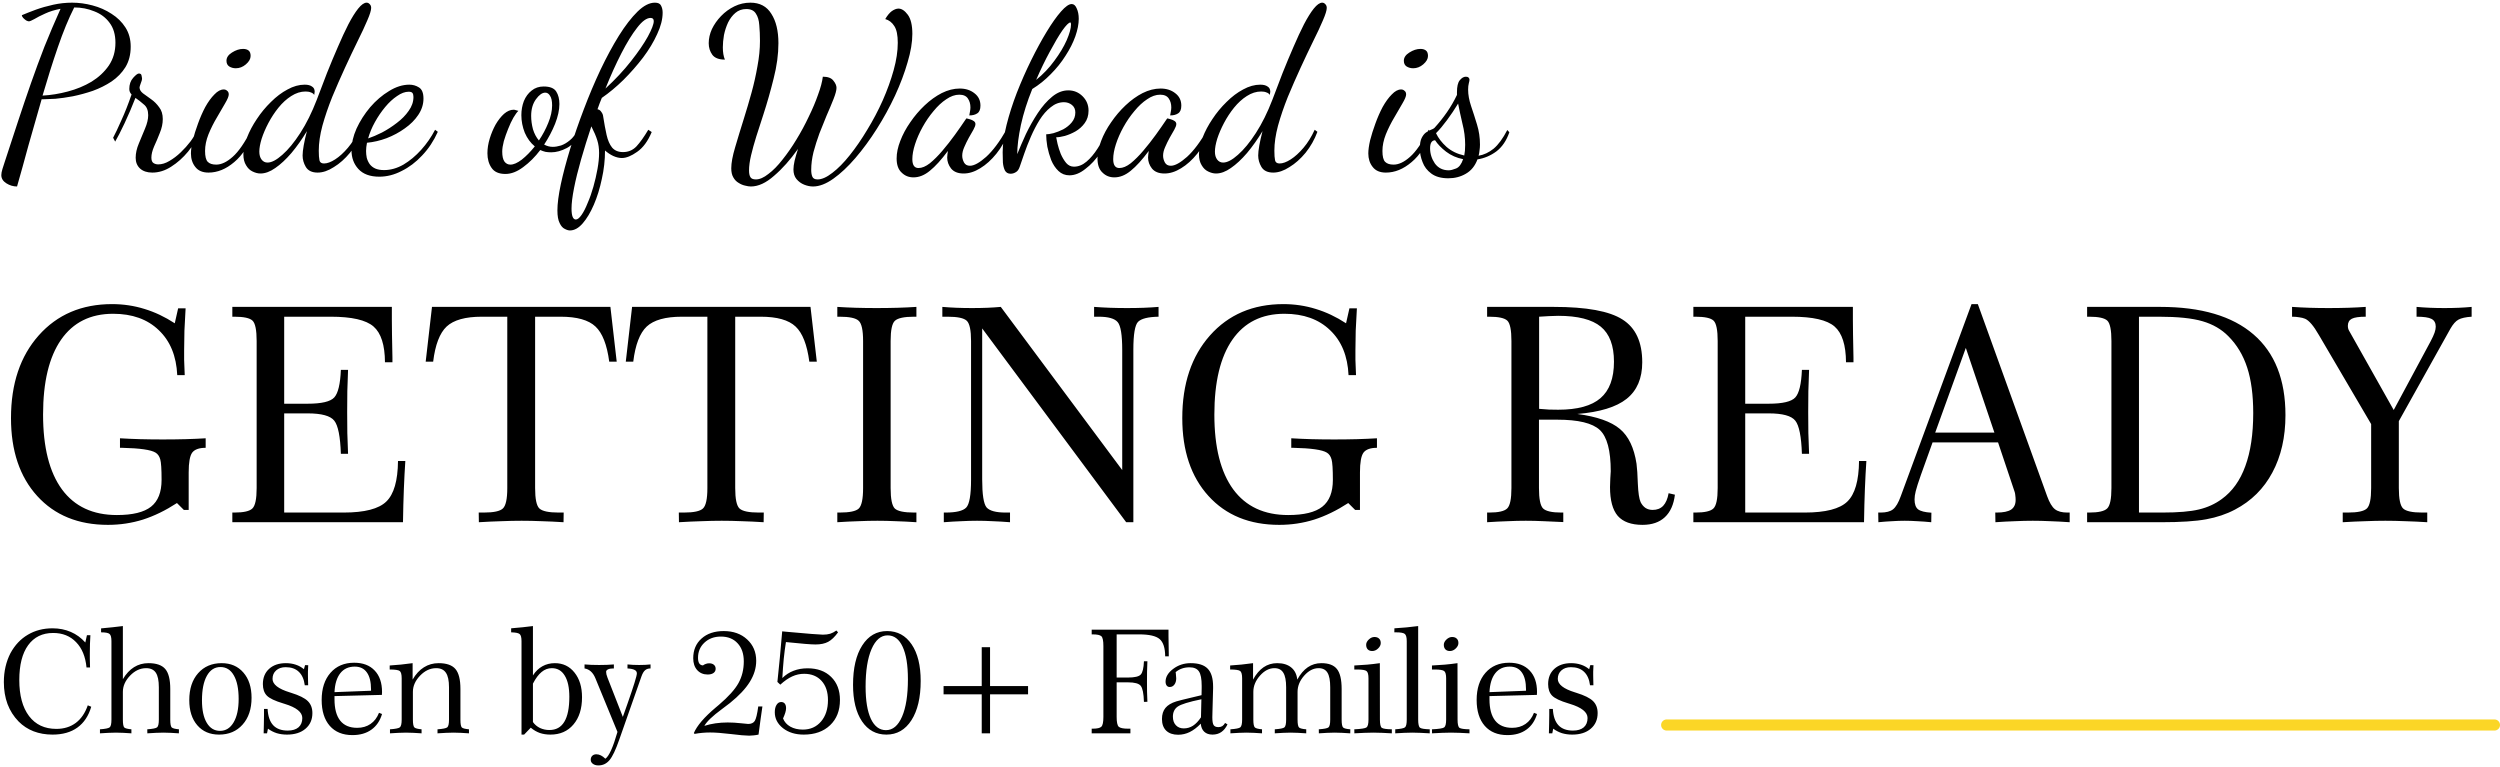
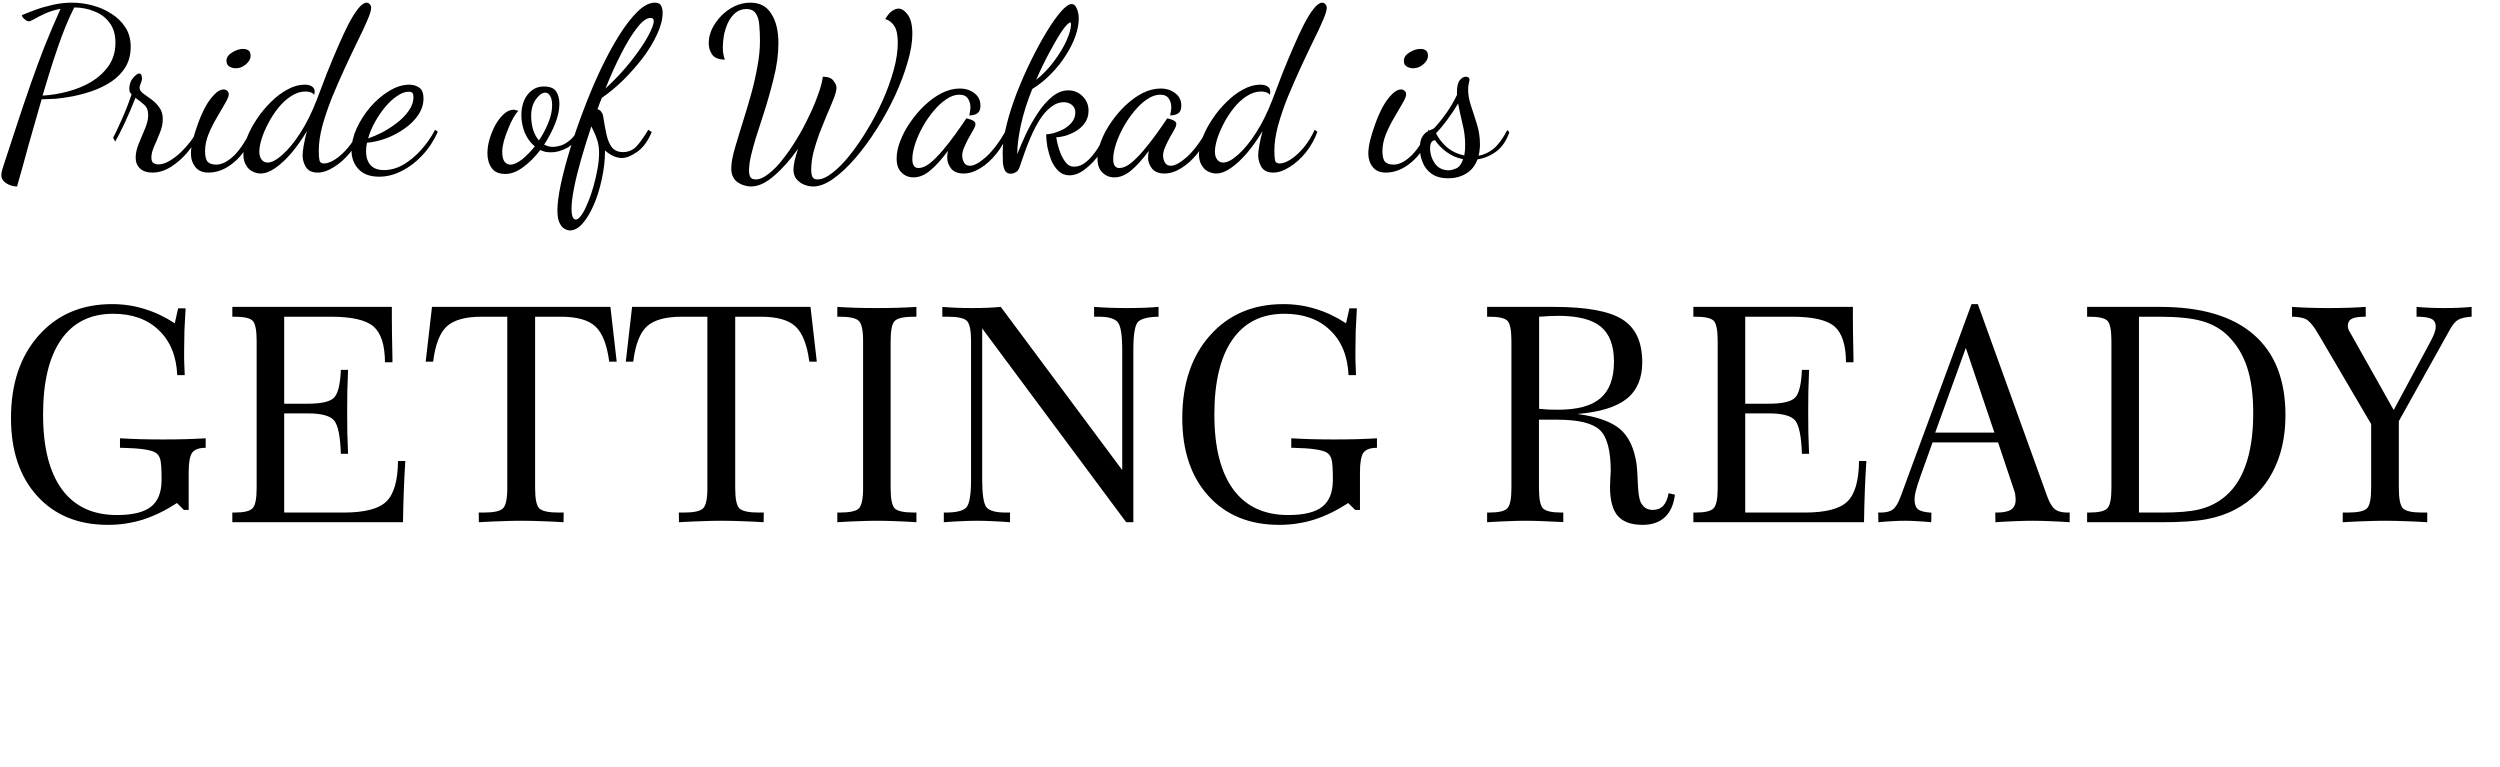
<svg xmlns="http://www.w3.org/2000/svg" width="900" height="276" viewBox="0 0 900 276" fill="none">
  <path d="M6.134 67.134C4.767 67.134 3.483 66.751 2.28 65.986C1.077 65.221 0.476 64.237 0.476 63.034C0.476 62.433 0.613 61.695 0.886 60.82C1.159 60 1.405 59.235 1.624 58.524C3.373 53.167 5.013 48.165 6.544 43.518C8.075 38.871 9.605 34.361 11.136 29.988C12.667 25.615 14.279 21.241 15.974 16.868C17.723 12.495 19.664 7.93 21.796 3.174C19.719 3.557 17.86 4.131 16.22 4.896C14.635 5.607 13.35 6.263 12.366 6.864C11.382 7.411 10.726 7.684 10.398 7.684C10.179 7.684 9.851 7.575 9.414 7.356C9.031 7.083 8.676 6.782 8.348 6.454C8.02 6.071 7.856 5.743 7.856 5.47C9.277 4.869 10.945 4.213 12.858 3.502C14.826 2.791 16.931 2.19 19.172 1.698C21.413 1.206 23.682 0.96 25.978 0.96C28.383 0.96 30.816 1.288 33.276 1.944C35.791 2.6 38.087 3.611 40.164 4.978C42.241 6.29 43.909 7.93 45.166 9.898C46.423 11.866 47.052 14.162 47.052 16.786C47.052 19.629 46.423 22.089 45.166 24.166C43.909 26.189 42.241 27.911 40.164 29.332C38.087 30.699 35.845 31.819 33.44 32.694C31.035 33.514 28.629 34.17 26.224 34.662C23.873 35.099 21.769 35.4 19.91 35.564C18.051 35.673 16.685 35.728 15.81 35.728H14.99C13.35 41.359 11.765 46.907 10.234 52.374C8.758 57.841 7.391 62.761 6.134 67.134ZM15.318 34.416C18.325 34.252 21.359 33.76 24.42 32.94C27.536 32.12 30.379 30.945 32.948 29.414C35.517 27.829 37.595 25.888 39.18 23.592C40.765 21.241 41.558 18.508 41.558 15.392C41.558 12.44 40.847 10.035 39.426 8.176C38.059 6.317 36.228 4.951 33.932 4.076C31.691 3.147 29.285 2.682 26.716 2.682C24.693 6.673 22.725 11.456 20.812 17.032C18.899 22.608 17.067 28.403 15.318 34.416ZM54.827 62.132C52.968 62.132 51.492 61.64 50.399 60.656C49.36 59.672 48.841 58.387 48.841 56.802C48.841 55.162 49.223 53.44 49.989 51.636C50.754 49.832 51.492 48.055 52.203 46.306C52.968 44.502 53.351 42.889 53.351 41.468C53.351 39.719 52.831 38.434 51.793 37.614C50.809 36.739 49.797 35.947 48.759 35.236C47.501 38.461 46.189 41.523 44.823 44.42C43.456 47.317 42.335 49.504 41.461 50.98L40.723 49.586C41.488 48.165 42.472 46.087 43.675 43.354C44.932 40.621 46.162 37.505 47.365 34.006C46.818 33.459 46.545 32.803 46.545 32.038C46.545 30.398 47.009 29.059 47.939 28.02C48.868 26.981 49.551 26.462 49.989 26.462C50.59 26.462 50.918 26.735 50.973 27.282C51.082 27.774 51.137 28.157 51.137 28.43C51.137 28.703 50.973 29.25 50.645 30.07C50.371 30.835 50.235 31.3 50.235 31.464C50.235 32.229 50.645 32.94 51.465 33.596C52.339 34.197 53.323 34.908 54.417 35.728C55.51 36.493 56.467 37.45 57.287 38.598C58.161 39.691 58.599 41.113 58.599 42.862C58.599 44.502 58.243 46.169 57.533 47.864C56.877 49.559 56.193 51.171 55.483 52.702C54.827 54.233 54.499 55.572 54.499 56.72C54.499 57.704 54.745 58.36 55.237 58.688C55.729 59.016 56.303 59.18 56.959 59.18C58.271 59.18 59.61 58.77 60.977 57.95C62.398 57.13 63.765 56.091 65.077 54.834C66.389 53.577 67.564 52.265 68.603 50.898C69.641 49.477 70.407 48.165 70.899 46.962L71.965 47.782C70.926 50.078 69.505 52.347 67.701 54.588C65.897 56.775 63.874 58.579 61.633 60C59.446 61.421 57.177 62.132 54.827 62.132ZM75.052 62.132C72.92 62.132 71.335 61.449 70.296 60.082C69.258 58.77 68.738 57.157 68.738 55.244C68.738 53.987 68.957 52.401 69.394 50.488C69.886 48.575 70.515 46.579 71.28 44.502C72.046 42.37 72.92 40.375 73.904 38.516C74.943 36.657 76.036 35.154 77.184 34.006C78.332 32.803 79.453 32.202 80.546 32.202C81.038 32.202 81.448 32.366 81.776 32.694C82.159 32.967 82.35 33.405 82.35 34.006C82.35 34.662 81.913 35.728 81.038 37.204C80.218 38.68 79.234 40.375 78.086 42.288C76.938 44.201 75.927 46.224 75.052 48.356C74.232 50.433 73.822 52.429 73.822 54.342C73.822 56.31 74.15 57.622 74.806 58.278C75.462 58.934 76.474 59.262 77.84 59.262C79.699 59.262 81.667 58.333 83.744 56.474C85.876 54.615 88.118 51.363 90.468 46.716L91.206 47.536C89.621 52.237 87.325 55.845 84.318 58.36C81.366 60.875 78.278 62.132 75.052 62.132ZM84.892 24.576C84.018 24.576 83.225 24.357 82.514 23.92C81.858 23.483 81.53 22.799 81.53 21.87C81.53 20.722 82.186 19.738 83.498 18.918C84.865 18.043 86.204 17.606 87.516 17.606C88.336 17.606 88.992 17.797 89.484 18.18C89.976 18.563 90.222 19.219 90.222 20.148C90.222 21.187 89.648 22.198 88.5 23.182C87.407 24.111 86.204 24.576 84.892 24.576ZM93.766 62.46C92.836 62.46 91.88 62.214 90.896 61.722C89.966 61.285 89.201 60.547 88.6 59.508C87.944 58.469 87.616 57.157 87.616 55.572C87.616 53.768 88.053 51.745 88.928 49.504C89.802 47.263 90.978 45.049 92.454 42.862C93.93 40.621 95.624 38.571 97.538 36.712C99.451 34.799 101.446 33.295 103.524 32.202C105.601 31.054 107.651 30.48 109.674 30.48C110.822 30.48 111.696 30.699 112.298 31.136C112.954 31.519 113.282 32.147 113.282 33.022C113.282 33.241 113.254 33.432 113.2 33.596C113.2 33.76 113.172 33.951 113.118 34.17C112.844 33.733 112.434 33.432 111.888 33.268C111.396 33.049 110.767 32.94 110.002 32.94C108.252 32.94 106.53 33.487 104.836 34.58C103.196 35.619 101.665 37.013 100.244 38.762C98.877 40.457 97.674 42.288 96.636 44.256C95.597 46.224 94.777 48.137 94.176 49.996C93.629 51.8 93.356 53.331 93.356 54.588C93.356 55.791 93.629 56.747 94.176 57.458C94.722 58.169 95.433 58.524 96.308 58.524C97.784 58.524 99.56 57.595 101.638 55.736C103.77 53.877 105.929 51.253 108.116 47.864C110.302 44.475 112.27 40.511 114.02 35.974C115.222 32.803 116.452 29.578 117.71 26.298C119.022 23.018 120.334 19.875 121.646 16.868C122.958 13.807 124.215 11.101 125.418 8.75C126.675 6.345 127.85 4.459 128.944 3.092C130.092 1.671 131.103 0.96 131.978 0.96C132.415 0.96 132.798 1.151 133.126 1.534C133.454 1.862 133.618 2.299 133.618 2.846C133.618 3.721 133.153 5.224 132.224 7.356C131.349 9.433 130.174 11.948 128.698 14.9C127.276 17.797 125.773 20.968 124.188 24.412C122.602 27.856 121.072 31.355 119.596 34.908C118.174 38.461 116.999 41.905 116.07 45.24C115.195 48.52 114.758 51.527 114.758 54.26C114.758 55.791 114.84 56.939 115.004 57.704C115.168 58.469 115.714 58.852 116.644 58.852C117.792 58.852 119.131 58.36 120.662 57.376C122.192 56.392 123.723 54.998 125.254 53.194C126.784 51.39 128.124 49.231 129.272 46.716L130.256 47.454C129.217 50.242 127.796 52.757 125.992 54.998C124.188 57.185 122.247 58.907 120.17 60.164C118.147 61.476 116.206 62.132 114.348 62.132C112.325 62.132 110.904 61.449 110.084 60.082C109.318 58.77 108.936 57.403 108.936 55.982C108.936 55.053 109.072 53.823 109.346 52.292C109.619 50.761 110.002 49.067 110.494 47.208C108.744 50.105 106.886 52.729 104.918 55.08C102.95 57.376 101.009 59.18 99.096 60.492C97.237 61.804 95.46 62.46 93.766 62.46ZM136.542 63.608C133.207 63.608 130.692 62.679 128.998 60.82C127.358 59.016 126.538 56.775 126.538 54.096C126.538 51.636 127.139 49.039 128.342 46.306C129.599 43.573 131.239 41.003 133.262 38.598C135.339 36.193 137.608 34.252 140.068 32.776C142.528 31.245 144.96 30.48 147.366 30.48C148.623 30.48 149.771 30.808 150.81 31.464C151.903 32.12 152.45 33.459 152.45 35.482C152.45 37.559 151.821 39.527 150.564 41.386C149.361 43.19 147.748 44.803 145.726 46.224C143.758 47.645 141.571 48.821 139.166 49.75C136.815 50.625 134.464 51.171 132.114 51.39C132.004 51.937 131.922 52.456 131.868 52.948C131.813 53.44 131.786 53.905 131.786 54.342C131.786 55.162 131.868 55.982 132.032 56.802C132.25 57.622 132.606 58.387 133.098 59.098C133.59 59.754 134.246 60.273 135.066 60.656C135.94 61.039 137.006 61.23 138.264 61.23C140.614 61.23 142.938 60.574 145.234 59.262C147.53 57.895 149.662 56.119 151.63 53.932C153.598 51.745 155.265 49.34 156.632 46.716L157.616 47.454C156.14 50.734 154.254 53.577 151.958 55.982C149.716 58.387 147.256 60.246 144.578 61.558C141.954 62.925 139.275 63.608 136.542 63.608ZM132.524 49.832C134 49.34 135.667 48.629 137.526 47.7C139.384 46.716 141.161 45.568 142.856 44.256C144.605 42.944 146.026 41.495 147.12 39.91C148.268 38.325 148.842 36.657 148.842 34.908C148.842 34.307 148.732 33.842 148.514 33.514C148.295 33.186 147.83 33.022 147.12 33.022C145.808 33.022 144.414 33.541 142.938 34.58C141.462 35.564 140.04 36.876 138.674 38.516C137.307 40.156 136.077 41.96 134.984 43.928C133.89 45.896 133.07 47.864 132.524 49.832ZM181.951 62.624C179.6 62.624 177.933 61.886 176.949 60.41C175.965 58.989 175.473 57.239 175.473 55.162C175.473 53.467 175.746 51.718 176.293 49.914C176.84 48.11 177.55 46.415 178.425 44.83C179.354 43.245 180.366 41.96 181.459 40.976C182.607 39.992 183.755 39.5 184.903 39.5C185.176 39.5 185.45 39.555 185.723 39.664C186.051 39.719 186.352 39.801 186.625 39.91C186.133 40.347 185.532 41.167 184.821 42.37C184.165 43.518 183.536 44.857 182.935 46.388C182.334 47.864 181.814 49.34 181.377 50.816C180.994 52.292 180.803 53.549 180.803 54.588C180.803 56.228 181.076 57.431 181.623 58.196C182.17 58.907 182.88 59.262 183.755 59.262C184.903 59.262 186.27 58.661 187.855 57.458C189.44 56.201 190.998 54.615 192.529 52.702C190.998 51.445 189.796 49.805 188.921 47.782C188.101 45.705 187.691 43.6 187.691 41.468C187.691 39.664 187.992 37.969 188.593 36.384C189.249 34.799 190.178 33.541 191.381 32.612C192.584 31.628 194.032 31.136 195.727 31.136C197.968 31.136 199.472 31.737 200.237 32.94C201.002 34.143 201.385 35.646 201.385 37.45C201.385 39.582 200.866 41.96 199.827 44.584C198.788 47.153 197.476 49.641 195.891 52.046C196.875 52.593 197.914 52.866 199.007 52.866C199.882 52.866 200.866 52.702 201.959 52.374C203.052 51.991 204.118 51.363 205.157 50.488C206.25 49.613 207.125 48.438 207.781 46.962L208.765 47.782C207.672 50.351 206.114 52.183 204.091 53.276C202.123 54.315 200.237 54.834 198.433 54.834C197.722 54.834 197.039 54.779 196.383 54.67C195.727 54.506 195.098 54.287 194.497 54.014C192.638 56.474 190.588 58.524 188.347 60.164C186.16 61.804 184.028 62.624 181.951 62.624ZM194.005 50.57C195.372 48.547 196.492 46.443 197.367 44.256C198.296 42.015 198.761 39.91 198.761 37.942C198.761 36.357 198.515 35.209 198.023 34.498C197.586 33.733 197.012 33.35 196.301 33.35C195.208 33.35 194.087 34.143 192.939 35.728C191.791 37.313 191.217 39.309 191.217 41.714C191.217 43.299 191.436 44.912 191.873 46.552C192.365 48.137 193.076 49.477 194.005 50.57ZM205.176 82.96C204.63 82.96 204.001 82.769 203.29 82.386C202.58 82.058 201.978 81.375 201.486 80.336C200.94 79.297 200.666 77.767 200.666 75.744C200.666 73.339 201.076 70.195 201.896 66.314C202.716 62.487 203.837 58.251 205.258 53.604C206.68 48.957 208.32 44.201 210.178 39.336C212.037 34.416 214.032 29.687 216.164 25.15C218.351 20.558 220.565 16.458 222.806 12.85C225.102 9.187 227.344 6.29 229.53 4.158C231.717 2.026 233.794 0.96 235.762 0.96C236.91 0.96 237.648 1.315 237.976 2.026C238.359 2.737 238.55 3.584 238.55 4.568C238.55 6.919 237.894 9.488 236.582 12.276C235.325 15.064 233.63 17.879 231.498 20.722C229.366 23.51 227.016 26.189 224.446 28.758C221.877 31.273 219.28 33.432 216.656 35.236C216.383 35.892 216.11 36.575 215.836 37.286C215.618 37.942 215.372 38.625 215.098 39.336C215.7 39.445 216.164 39.773 216.492 40.32C216.875 40.812 217.094 41.359 217.148 41.96C217.531 44.42 217.941 46.634 218.378 48.602C218.816 50.515 219.472 52.019 220.346 53.112C221.276 54.205 222.588 54.752 224.282 54.752C226.196 54.752 227.808 54.069 229.12 52.702C230.432 51.281 231.854 49.285 233.384 46.716L234.614 47.536C233.248 50.816 231.498 53.194 229.366 54.67C227.289 56.146 225.458 56.884 223.872 56.884C222.888 56.884 221.85 56.638 220.756 56.146C219.718 55.654 218.734 54.998 217.804 54.178C217.804 57.622 217.422 61.039 216.656 64.428C215.946 67.817 214.989 70.906 213.786 73.694C212.584 76.482 211.244 78.723 209.768 80.418C208.292 82.113 206.762 82.96 205.176 82.96ZM207.308 79.024C207.91 79.024 208.593 78.477 209.358 77.384C210.124 76.291 210.862 74.842 211.572 73.038C212.338 71.289 213.021 69.348 213.622 67.216C214.224 65.084 214.716 62.952 215.098 60.82C215.481 58.688 215.672 56.775 215.672 55.08C215.672 53.385 215.454 51.855 215.016 50.488C214.579 49.067 213.868 47.399 212.884 45.486C211.518 49.586 210.288 53.549 209.194 57.376C208.101 61.203 207.254 64.647 206.652 67.708C206.051 70.769 205.75 73.229 205.75 75.088C205.75 77.712 206.27 79.024 207.308 79.024ZM217.968 31.874C221.522 28.594 224.583 25.314 227.152 22.034C229.776 18.699 231.799 15.747 233.22 13.178C234.642 10.554 235.352 8.695 235.352 7.602C235.352 6.837 234.97 6.454 234.204 6.454C232.783 6.454 231.17 7.629 229.366 9.98C227.562 12.276 225.676 15.337 223.708 19.164C221.74 22.991 219.827 27.227 217.968 31.874ZM270.308 67.134C269.707 67.134 268.996 67.025 268.176 66.806C267.411 66.642 266.645 66.314 265.88 65.822C265.115 65.385 264.486 64.729 263.994 63.854C263.502 63.034 263.256 61.941 263.256 60.574C263.256 58.661 263.721 56.146 264.65 53.03C265.579 49.859 266.645 46.361 267.848 42.534C268.777 39.582 269.679 36.521 270.554 33.35C271.429 30.179 272.139 27.009 272.686 23.838C273.287 20.667 273.588 17.633 273.588 14.736C273.588 12.713 273.506 10.827 273.342 9.078C273.233 7.329 272.823 5.935 272.112 4.896C271.456 3.803 270.308 3.256 268.668 3.256C267.137 3.256 265.825 3.721 264.732 4.65C263.693 5.525 262.819 6.673 262.108 8.094C261.452 9.515 260.96 11.019 260.632 12.604C260.359 14.189 260.222 15.665 260.222 17.032C260.222 18.836 260.468 20.312 260.96 21.46C258.828 21.46 257.325 20.886 256.45 19.738C255.575 18.535 255.138 17.141 255.138 15.556C255.138 13.861 255.521 12.167 256.286 10.472C257.106 8.777 258.199 7.219 259.566 5.798C260.987 4.322 262.6 3.147 264.404 2.272C266.208 1.397 268.121 0.96 270.144 0.96C273.533 0.96 276.048 2.299 277.688 4.978C279.383 7.602 280.23 11.128 280.23 15.556C280.23 19.547 279.656 23.783 278.508 28.266C277.415 32.694 276.185 37.013 274.818 41.222C273.943 43.955 273.096 46.579 272.276 49.094C271.511 51.554 270.882 53.823 270.39 55.9C269.898 57.977 269.652 59.809 269.652 61.394C269.652 62.433 269.816 63.225 270.144 63.772C270.472 64.319 271.128 64.592 272.112 64.592C273.479 64.592 274.982 63.936 276.622 62.624C278.317 61.367 280.011 59.645 281.706 57.458C283.455 55.271 285.123 52.866 286.708 50.242C288.348 47.563 289.824 44.83 291.136 42.042C292.503 39.254 293.623 36.603 294.498 34.088C295.427 31.573 296.001 29.414 296.22 27.61C298.024 27.61 299.281 28.075 299.992 29.004C300.757 29.933 301.14 30.808 301.14 31.628C301.14 32.503 300.785 33.842 300.074 35.646C299.363 37.45 298.516 39.473 297.532 41.714C296.712 43.682 295.865 45.787 294.99 48.028C294.17 50.269 293.459 52.511 292.858 54.752C292.311 56.993 292.038 59.125 292.038 61.148C292.038 62.187 292.175 63.007 292.448 63.608C292.721 64.264 293.35 64.592 294.334 64.592C295.865 64.592 297.641 63.799 299.664 62.214C301.687 60.683 303.764 58.579 305.896 55.9C308.083 53.167 310.187 50.105 312.21 46.716C314.287 43.327 316.146 39.801 317.786 36.138C319.426 32.421 320.738 28.785 321.722 25.232C322.706 21.679 323.198 18.399 323.198 15.392C323.198 12.659 322.788 10.663 321.968 9.406C321.148 8.094 320.055 7.247 318.688 6.864C319.453 5.552 320.246 4.595 321.066 3.994C321.941 3.393 322.733 3.092 323.444 3.092C324.592 3.092 325.713 3.83 326.806 5.306C327.899 6.782 328.446 9.078 328.446 12.194C328.446 15.201 327.872 18.617 326.724 22.444C325.631 26.271 324.127 30.261 322.214 34.416C320.301 38.516 318.114 42.507 315.654 46.388C313.194 50.269 310.625 53.768 307.946 56.884C305.267 60 302.616 62.487 299.992 64.346C297.368 66.205 294.935 67.134 292.694 67.134C291.655 67.134 290.589 66.915 289.496 66.478C288.403 66.041 287.473 65.357 286.708 64.428C285.997 63.553 285.642 62.405 285.642 60.984C285.642 60.164 285.779 59.125 286.052 57.868C286.38 56.556 286.79 55.135 287.282 53.604C284.494 57.54 281.624 60.765 278.672 63.28C275.775 65.849 272.987 67.134 270.308 67.134ZM328.854 63.854C327.159 63.854 325.738 63.28 324.59 62.132C323.387 61.039 322.786 59.344 322.786 57.048C322.786 55.08 323.223 52.975 324.098 50.734C324.973 48.438 326.175 46.197 327.706 44.01C329.237 41.769 330.959 39.746 332.872 37.942C334.84 36.083 336.89 34.607 339.022 33.514C341.209 32.421 343.368 31.874 345.5 31.874C347.632 31.874 349.409 32.448 350.83 33.596C352.251 34.689 352.962 36.165 352.962 38.024C352.962 39.391 352.579 40.32 351.814 40.812C351.103 41.304 350.147 41.55 348.944 41.55C349.053 41.113 349.135 40.648 349.19 40.156C349.299 39.609 349.354 39.117 349.354 38.68C349.354 37.423 349.053 36.357 348.452 35.482C347.851 34.553 346.812 34.088 345.336 34.088C343.805 34.088 342.247 34.635 340.662 35.728C339.077 36.767 337.546 38.188 336.07 39.992C334.594 41.741 333.282 43.655 332.134 45.732C330.986 47.809 330.084 49.859 329.428 51.882C328.772 53.905 328.444 55.709 328.444 57.294C328.444 59.426 329.182 60.492 330.658 60.492C331.915 60.492 333.282 59.918 334.758 58.77C336.234 57.567 337.737 56.064 339.268 54.26C340.853 52.401 342.357 50.488 343.778 48.52C345.199 46.552 346.457 44.748 347.55 43.108C347.769 42.78 347.905 42.616 347.96 42.616C348.288 42.671 348.698 42.78 349.19 42.944C349.737 43.108 350.201 43.327 350.584 43.6C350.967 43.873 351.158 44.229 351.158 44.666C351.158 45.158 350.912 45.841 350.42 46.716C349.928 47.536 349.381 48.493 348.78 49.586C348.179 50.679 347.632 51.8 347.14 52.948C346.648 54.041 346.402 55.08 346.402 56.064C346.402 56.884 346.621 57.704 347.058 58.524C347.495 59.289 348.206 59.672 349.19 59.672C350.666 59.672 352.607 58.606 355.012 56.474C357.417 54.287 359.85 51.035 362.31 46.716L363.13 47.536C361.982 50.488 360.506 53.085 358.702 55.326C356.898 57.567 354.957 59.317 352.88 60.574C350.857 61.831 348.862 62.46 346.894 62.46C344.871 62.46 343.368 61.859 342.384 60.656C341.455 59.453 340.99 58.141 340.99 56.72C340.99 56.392 341.017 56.037 341.072 55.654C341.127 55.217 341.181 54.779 341.236 54.342C338.885 57.513 336.726 59.891 334.758 61.476C332.845 63.061 330.877 63.854 328.854 63.854ZM384.987 63.116C383.456 63.116 382.144 62.597 381.051 61.558C379.957 60.519 379.083 59.207 378.427 57.622C377.825 56.037 377.361 54.424 377.033 52.784C376.759 51.089 376.623 49.613 376.623 48.356C377.224 48.356 378.099 48.219 379.247 47.946C380.395 47.618 381.57 47.153 382.773 46.552C383.975 45.896 384.987 45.076 385.807 44.092C386.681 43.053 387.119 41.851 387.119 40.484C387.119 39.336 386.709 38.434 385.889 37.778C385.069 37.122 384.112 36.794 383.019 36.794C381.324 36.794 379.739 37.395 378.263 38.598C376.787 39.746 375.447 41.277 374.245 43.19C373.097 45.049 372.058 47.044 371.129 49.176C370.199 51.308 369.407 53.331 368.751 55.244C368.095 57.157 367.548 58.743 367.111 60C366.783 60.984 366.318 61.64 365.717 61.968C365.115 62.351 364.487 62.542 363.831 62.542C362.901 62.542 362.218 62.159 361.781 61.394C361.398 60.629 361.152 59.672 361.043 58.524C360.988 57.321 360.961 56.091 360.961 54.834C360.961 51.991 361.425 48.711 362.355 44.994C363.284 41.277 364.514 37.423 366.045 33.432C367.63 29.387 369.352 25.478 371.211 21.706C373.069 17.934 374.928 14.517 376.787 11.456C378.645 8.395 380.367 5.962 381.953 4.158C383.538 2.354 384.823 1.452 385.807 1.452C386.572 1.452 387.173 1.971 387.611 3.01C388.103 4.049 388.349 5.306 388.349 6.782C388.349 8.641 387.939 10.745 387.119 13.096C386.299 15.392 385.123 17.715 383.593 20.066C382.117 22.417 380.34 24.631 378.263 26.708C376.24 28.785 374.026 30.562 371.621 32.038C369.817 36.466 368.45 40.785 367.521 44.994C366.646 49.149 366.209 52.647 366.209 55.49C367.083 53.303 368.122 50.898 369.325 48.274C370.582 45.65 372.003 43.135 373.589 40.73C375.174 38.325 376.896 36.357 378.755 34.826C380.613 33.295 382.554 32.53 384.577 32.53C386.599 32.53 388.321 33.241 389.743 34.662C391.164 36.083 391.875 37.805 391.875 39.828C391.875 41.577 391.41 43.081 390.481 44.338C389.606 45.541 388.513 46.525 387.201 47.29C385.943 48.001 384.659 48.547 383.347 48.93C382.089 49.258 381.051 49.422 380.231 49.422C380.285 49.859 380.449 50.652 380.723 51.8C380.996 52.948 381.379 54.151 381.871 55.408C382.417 56.665 383.073 57.759 383.839 58.688C384.604 59.563 385.533 60 386.627 60C388.212 60 389.715 59.399 391.137 58.196C392.558 56.993 393.897 55.408 395.155 53.44C396.467 51.417 397.669 49.149 398.763 46.634L399.583 47.454C398.817 50.133 397.642 52.675 396.057 55.08C394.471 57.431 392.695 59.344 390.727 60.82C388.813 62.351 386.9 63.116 384.987 63.116ZM373.015 28.758C375.529 26.735 377.716 24.439 379.575 21.87C381.488 19.301 382.964 16.841 384.003 14.49C385.041 12.085 385.561 10.199 385.561 8.832C385.561 8.559 385.533 8.367 385.479 8.258C385.479 8.149 385.424 8.094 385.315 8.094C384.768 8.094 383.811 9.051 382.445 10.964C381.133 12.877 379.629 15.419 377.935 18.59C376.24 21.706 374.6 25.095 373.015 28.758ZM401.165 63.854C399.47 63.854 398.049 63.28 396.901 62.132C395.698 61.039 395.097 59.344 395.097 57.048C395.097 55.08 395.534 52.975 396.409 50.734C397.283 48.438 398.486 46.197 400.017 44.01C401.547 41.769 403.269 39.746 405.183 37.942C407.151 36.083 409.201 34.607 411.333 33.514C413.519 32.421 415.679 31.874 417.811 31.874C419.943 31.874 421.719 32.448 423.141 33.596C424.562 34.689 425.273 36.165 425.273 38.024C425.273 39.391 424.89 40.32 424.125 40.812C423.414 41.304 422.457 41.55 421.255 41.55C421.364 41.113 421.446 40.648 421.501 40.156C421.61 39.609 421.665 39.117 421.665 38.68C421.665 37.423 421.364 36.357 420.763 35.482C420.161 34.553 419.123 34.088 417.647 34.088C416.116 34.088 414.558 34.635 412.973 35.728C411.387 36.767 409.857 38.188 408.381 39.992C406.905 41.741 405.593 43.655 404.445 45.732C403.297 47.809 402.395 49.859 401.739 51.882C401.083 53.905 400.755 55.709 400.755 57.294C400.755 59.426 401.493 60.492 402.969 60.492C404.226 60.492 405.593 59.918 407.069 58.77C408.545 57.567 410.048 56.064 411.579 54.26C413.164 52.401 414.667 50.488 416.089 48.52C417.51 46.552 418.767 44.748 419.861 43.108C420.079 42.78 420.216 42.616 420.271 42.616C420.599 42.671 421.009 42.78 421.501 42.944C422.047 43.108 422.512 43.327 422.895 43.6C423.277 43.873 423.469 44.229 423.469 44.666C423.469 45.158 423.223 45.841 422.731 46.716C422.239 47.536 421.692 48.493 421.091 49.586C420.489 50.679 419.943 51.8 419.451 52.948C418.959 54.041 418.713 55.08 418.713 56.064C418.713 56.884 418.931 57.704 419.369 58.524C419.806 59.289 420.517 59.672 421.501 59.672C422.977 59.672 424.917 58.606 427.323 56.474C429.728 54.287 432.161 51.035 434.621 46.716L435.441 47.536C434.293 50.488 432.817 53.085 431.013 55.326C429.209 57.567 427.268 59.317 425.191 60.574C423.168 61.831 421.173 62.46 419.205 62.46C417.182 62.46 415.679 61.859 414.695 60.656C413.765 59.453 413.301 58.141 413.301 56.72C413.301 56.392 413.328 56.037 413.383 55.654C413.437 55.217 413.492 54.779 413.547 54.342C411.196 57.513 409.037 59.891 407.069 61.476C405.155 63.061 403.187 63.854 401.165 63.854ZM437.781 62.46C436.852 62.46 435.895 62.214 434.911 61.722C433.982 61.285 433.217 60.547 432.615 59.508C431.959 58.469 431.631 57.157 431.631 55.572C431.631 53.768 432.069 51.745 432.943 49.504C433.818 47.263 434.993 45.049 436.469 42.862C437.945 40.621 439.64 38.571 441.553 36.712C443.467 34.799 445.462 33.295 447.539 32.202C449.617 31.054 451.667 30.48 453.689 30.48C454.837 30.48 455.712 30.699 456.313 31.136C456.969 31.519 457.297 32.147 457.297 33.022C457.297 33.241 457.27 33.432 457.215 33.596C457.215 33.76 457.188 33.951 457.133 34.17C456.86 33.733 456.45 33.432 455.903 33.268C455.411 33.049 454.783 32.94 454.017 32.94C452.268 32.94 450.546 33.487 448.851 34.58C447.211 35.619 445.681 37.013 444.259 38.762C442.893 40.457 441.69 42.288 440.651 44.256C439.613 46.224 438.793 48.137 438.191 49.996C437.645 51.8 437.371 53.331 437.371 54.588C437.371 55.791 437.645 56.747 438.191 57.458C438.738 58.169 439.449 58.524 440.323 58.524C441.799 58.524 443.576 57.595 445.653 55.736C447.785 53.877 449.945 51.253 452.131 47.864C454.318 44.475 456.286 40.511 458.035 35.974C459.238 32.803 460.468 29.578 461.725 26.298C463.037 23.018 464.349 19.875 465.661 16.868C466.973 13.807 468.231 11.101 469.433 8.75C470.691 6.345 471.866 4.459 472.959 3.092C474.107 1.671 475.119 0.96 475.993 0.96C476.431 0.96 476.813 1.151 477.141 1.534C477.469 1.862 477.633 2.299 477.633 2.846C477.633 3.721 477.169 5.224 476.239 7.356C475.365 9.433 474.189 11.948 472.713 14.9C471.292 17.797 469.789 20.968 468.203 24.412C466.618 27.856 465.087 31.355 463.611 34.908C462.19 38.461 461.015 41.905 460.085 45.24C459.211 48.52 458.773 51.527 458.773 54.26C458.773 55.791 458.855 56.939 459.019 57.704C459.183 58.469 459.73 58.852 460.659 58.852C461.807 58.852 463.147 58.36 464.677 57.376C466.208 56.392 467.739 54.998 469.269 53.194C470.8 51.39 472.139 49.231 473.287 46.716L474.271 47.454C473.233 50.242 471.811 52.757 470.007 54.998C468.203 57.185 466.263 58.907 464.185 60.164C462.163 61.476 460.222 62.132 458.363 62.132C456.341 62.132 454.919 61.449 454.099 60.082C453.334 58.77 452.951 57.403 452.951 55.982C452.951 55.053 453.088 53.823 453.361 52.292C453.635 50.761 454.017 49.067 454.509 47.208C452.76 50.105 450.901 52.729 448.933 55.08C446.965 57.376 445.025 59.18 443.111 60.492C441.253 61.804 439.476 62.46 437.781 62.46ZM498.906 62.132C496.774 62.132 495.189 61.449 494.15 60.082C493.111 58.77 492.592 57.157 492.592 55.244C492.592 53.987 492.811 52.401 493.248 50.488C493.74 48.575 494.369 46.579 495.134 44.502C495.899 42.37 496.774 40.375 497.758 38.516C498.797 36.657 499.89 35.154 501.038 34.006C502.186 32.803 503.307 32.202 504.4 32.202C504.892 32.202 505.302 32.366 505.63 32.694C506.013 32.967 506.204 33.405 506.204 34.006C506.204 34.662 505.767 35.728 504.892 37.204C504.072 38.68 503.088 40.375 501.94 42.288C500.792 44.201 499.781 46.224 498.906 48.356C498.086 50.433 497.676 52.429 497.676 54.342C497.676 56.31 498.004 57.622 498.66 58.278C499.316 58.934 500.327 59.262 501.694 59.262C503.553 59.262 505.521 58.333 507.598 56.474C509.73 54.615 511.971 51.363 514.322 46.716L515.06 47.536C513.475 52.237 511.179 55.845 508.172 58.36C505.22 60.875 502.131 62.132 498.906 62.132ZM508.746 24.576C507.871 24.576 507.079 24.357 506.368 23.92C505.712 23.483 505.384 22.799 505.384 21.87C505.384 20.722 506.04 19.738 507.352 18.918C508.719 18.043 510.058 17.606 511.37 17.606C512.19 17.606 512.846 17.797 513.338 18.18C513.83 18.563 514.076 19.219 514.076 20.148C514.076 21.187 513.502 22.198 512.354 23.182C511.261 24.111 510.058 24.576 508.746 24.576ZM521.391 64.182C518.822 64.182 516.772 63.608 515.241 62.46C513.765 61.367 512.727 60 512.125 58.36C511.469 56.72 511.141 55.08 511.141 53.44C511.141 51.8 511.36 50.543 511.797 49.668C512.235 48.793 512.754 48.137 513.355 47.7C514.011 47.263 514.613 46.935 515.159 46.716C515.761 46.497 516.171 46.279 516.389 46.06C518.029 44.256 519.533 42.37 520.899 40.402C522.266 38.434 523.469 36.357 524.507 34.17V33.186C524.507 31.163 524.835 29.742 525.491 28.922C526.202 28.047 526.94 27.61 527.705 27.61C528.143 27.61 528.471 27.719 528.689 27.938C528.908 28.157 529.017 28.403 529.017 28.676C529.017 28.949 528.935 29.387 528.771 29.988C528.607 30.589 528.525 31.355 528.525 32.284C528.525 34.088 528.881 36.056 529.591 38.188C530.302 40.265 531.013 42.479 531.723 44.83C532.434 47.126 532.789 49.531 532.789 52.046C532.789 52.757 532.735 53.467 532.625 54.178C532.571 54.834 532.461 55.463 532.297 56.064C534.211 55.736 536.015 54.889 537.709 53.522C539.404 52.101 541.044 49.859 542.629 46.798L543.367 47.618C542.329 50.625 540.771 52.921 538.693 54.506C536.616 56.037 534.347 56.993 531.887 57.376C531.013 59.727 529.619 61.449 527.705 62.542C525.847 63.635 523.742 64.182 521.391 64.182ZM521.555 61.312C522.211 61.312 523.086 61.093 524.179 60.656C525.273 60.219 526.12 59.098 526.721 57.294C524.425 56.857 522.375 55.955 520.571 54.588C518.822 53.221 517.51 51.855 516.635 50.488C515.433 50.543 514.831 51.499 514.831 53.358C514.831 55.326 515.405 57.157 516.553 58.852C517.756 60.492 519.423 61.312 521.555 61.312ZM527.131 55.982C527.241 55.435 527.323 54.861 527.377 54.26C527.432 53.659 527.459 52.948 527.459 52.128C527.459 49.559 527.131 47.017 526.475 44.502C525.874 41.933 525.355 39.527 524.917 37.286C523.66 39.363 522.321 41.359 520.899 43.272C519.533 45.131 518.221 46.689 516.963 47.946C517.783 49.695 519.041 51.335 520.735 52.866C522.485 54.397 524.617 55.435 527.131 55.982Z" fill="black" />
  <path d="M67.924 183.57H66.184L63.705 181.092C59.592 183.764 55.514 185.75 51.471 187.051C47.428 188.316 43.227 188.949 38.867 188.949C28.18 188.949 19.689 185.486 13.396 178.561C7.104 171.635 3.957 162.283 3.957 150.506C3.957 138.166 7.279 128.252 13.924 120.764C20.604 113.24 29.41 109.479 40.344 109.479C44.387 109.479 48.272 110.059 51.998 111.219C55.725 112.344 59.363 114.066 62.914 116.387L64.127 111.008H66.816C66.641 113.891 66.5 116.562 66.394 119.023C66.324 121.449 66.289 123.805 66.289 126.09C66.289 127.145 66.289 128.287 66.289 129.518C66.324 130.713 66.394 132.559 66.5 135.055H63.81C63.494 128.164 61.279 122.768 57.166 118.865C53.088 114.928 47.603 112.959 40.713 112.959C32.557 112.959 26.316 116.07 21.992 122.293C17.668 128.516 15.506 137.498 15.506 149.24C15.506 161.018 17.773 170 22.309 176.188C26.844 182.34 33.435 185.416 42.084 185.416C47.744 185.416 51.84 184.414 54.371 182.41C56.902 180.406 58.168 177.189 58.168 172.76C58.168 168.928 58.01 166.467 57.693 165.377C57.377 164.252 56.815 163.443 56.006 162.951C54.389 161.932 50.363 161.352 43.93 161.211C43.613 161.211 43.367 161.211 43.191 161.211V157.783C45.512 157.924 47.938 158.029 50.469 158.1C53.035 158.17 55.742 158.205 58.59 158.205C61.543 158.205 64.285 158.17 66.816 158.1C69.348 158.029 71.756 157.924 74.041 157.783V161.211C71.686 161.211 70.068 161.791 69.189 162.951C68.346 164.111 67.924 166.484 67.924 170.07V183.57ZM83.639 188V184.52H84.377C87.717 184.52 89.879 184.027 90.863 183.043C91.883 182.059 92.393 179.615 92.393 175.713V122.768C92.393 118.83 91.9 116.387 90.916 115.438C89.932 114.488 87.752 114.014 84.377 114.014H83.639V110.48H141.066V115.121C141.066 117.758 141.137 122.311 141.277 128.779C141.277 129.518 141.277 130.062 141.277 130.414H138.588C138.553 124.191 137.182 119.902 134.475 117.547C131.768 115.191 126.635 114.014 119.076 114.014H102.307V145.338H110.744C115.771 145.338 118.971 144.582 120.342 143.07C121.713 141.559 122.504 138.254 122.715 133.156H125.299C125.193 135.688 125.105 138.236 125.035 140.803C125 143.334 124.982 145.848 124.982 148.344C124.982 150.875 125 153.389 125.035 155.885C125.105 158.381 125.193 160.877 125.299 163.373H122.715C122.504 157.15 121.713 153.178 120.342 151.455C118.971 149.697 115.771 148.818 110.744 148.818H102.307V184.52H123.717C131.24 184.52 136.355 183.201 139.062 180.564C141.805 177.928 143.211 173.059 143.281 165.957H145.918C145.707 169.121 145.531 172.479 145.391 176.029C145.25 179.58 145.145 183.57 145.074 188H83.639ZM192.641 175.713C192.641 179.615 193.15 182.059 194.17 183.043C195.225 184.027 197.527 184.52 201.078 184.52H202.924L202.871 188C200.129 187.824 197.51 187.701 195.014 187.631C192.518 187.525 190.109 187.473 187.789 187.473C185.469 187.473 183.043 187.525 180.512 187.631C177.98 187.701 175.273 187.824 172.391 188L172.338 184.52H174.184C177.734 184.52 180.02 184.027 181.039 183.043C182.094 182.059 182.621 179.615 182.621 175.713V114.014H173.445C167.539 114.014 163.32 115.191 160.789 117.547C158.293 119.902 156.676 124.121 155.938 130.203H153.248L155.516 110.48H219.746L222.014 130.203H219.324C218.516 124.086 216.863 119.867 214.367 117.547C211.871 115.191 207.688 114.014 201.816 114.014H192.641V175.713ZM264.676 175.713C264.676 179.615 265.186 182.059 266.205 183.043C267.26 184.027 269.562 184.52 273.113 184.52H274.959L274.906 188C272.164 187.824 269.545 187.701 267.049 187.631C264.553 187.525 262.145 187.473 259.824 187.473C257.504 187.473 255.078 187.525 252.547 187.631C250.016 187.701 247.309 187.824 244.426 188L244.373 184.52H246.219C249.77 184.52 252.055 184.027 253.074 183.043C254.129 182.059 254.656 179.615 254.656 175.713V114.014H245.48C239.574 114.014 235.355 115.191 232.824 117.547C230.328 119.902 228.711 124.121 227.973 130.203H225.283L227.551 110.48H291.781L294.049 130.203H291.359C290.551 124.086 288.898 119.867 286.402 117.547C283.906 115.191 279.723 114.014 273.852 114.014H264.676V175.713ZM329.908 110.48V114.014H329.064C325.514 114.014 323.211 114.506 322.156 115.49C321.137 116.439 320.627 118.865 320.627 122.768V175.713C320.627 179.65 321.137 182.111 322.156 183.096C323.211 184.045 325.514 184.52 329.064 184.52H329.908V188C327.307 187.824 324.846 187.701 322.525 187.631C320.24 187.525 318.025 187.473 315.881 187.473C313.701 187.473 311.416 187.525 309.025 187.631C306.67 187.701 304.139 187.824 301.432 188V184.52H302.275C305.826 184.52 308.111 184.045 309.131 183.096C310.186 182.111 310.713 179.65 310.713 175.713V122.768C310.713 118.865 310.186 116.439 309.131 115.49C308.111 114.506 305.826 114.014 302.275 114.014H301.432V110.48C303.576 110.621 305.791 110.727 308.076 110.797C310.396 110.867 312.893 110.902 315.564 110.902C318.271 110.902 320.803 110.867 323.158 110.797C325.549 110.727 327.799 110.621 329.908 110.48ZM353.586 118.232V172.549C353.586 178.033 354.113 181.408 355.168 182.674C356.258 183.904 358.543 184.52 362.023 184.52H363.605V188C361.391 187.824 359.299 187.701 357.33 187.631C355.396 187.525 353.533 187.473 351.74 187.473C349.947 187.473 348.066 187.525 346.098 187.631C344.129 187.701 342.02 187.824 339.77 188V184.52H340.402C344.199 184.52 346.678 183.922 347.838 182.727C348.998 181.531 349.578 178.174 349.578 172.654V122.768C349.578 118.9 349.068 116.475 348.049 115.49C347.029 114.506 344.727 114.014 341.141 114.014H339.242V110.48C340.895 110.621 342.6 110.727 344.357 110.797C346.115 110.867 347.961 110.902 349.895 110.902C351.934 110.902 353.797 110.867 355.484 110.797C357.172 110.727 358.771 110.621 360.283 110.48L404 169.227V125.984C404 120.57 403.455 117.23 402.365 115.965C401.275 114.664 398.99 114.014 395.51 114.014H393.875V110.48C395.738 110.621 397.637 110.727 399.57 110.797C401.504 110.867 403.561 110.902 405.74 110.902C407.955 110.902 409.977 110.867 411.805 110.797C413.668 110.727 415.426 110.621 417.078 110.48V114.014C413.316 114.084 410.855 114.699 409.695 115.859C408.57 117.02 408.008 120.359 408.008 125.879V188H405.424L353.586 118.232ZM489.588 183.57H487.848L485.369 181.092C481.256 183.764 477.178 185.75 473.135 187.051C469.092 188.316 464.891 188.949 460.531 188.949C449.844 188.949 441.354 185.486 435.061 178.561C428.768 171.635 425.621 162.283 425.621 150.506C425.621 138.166 428.943 128.252 435.588 120.764C442.268 113.24 451.074 109.479 462.008 109.479C466.051 109.479 469.936 110.059 473.662 111.219C477.389 112.344 481.027 114.066 484.578 116.387L485.791 111.008H488.48C488.305 113.891 488.164 116.562 488.059 119.023C487.988 121.449 487.953 123.805 487.953 126.09C487.953 127.145 487.953 128.287 487.953 129.518C487.988 130.713 488.059 132.559 488.164 135.055H485.475C485.158 128.164 482.943 122.768 478.83 118.865C474.752 114.928 469.268 112.959 462.377 112.959C454.221 112.959 447.98 116.07 443.656 122.293C439.332 128.516 437.17 137.498 437.17 149.24C437.17 161.018 439.438 170 443.973 176.188C448.508 182.34 455.1 185.416 463.748 185.416C469.408 185.416 473.504 184.414 476.035 182.41C478.566 180.406 479.832 177.189 479.832 172.76C479.832 168.928 479.674 166.467 479.357 165.377C479.041 164.252 478.479 163.443 477.67 162.951C476.053 161.932 472.027 161.352 465.594 161.211C465.277 161.211 465.031 161.211 464.855 161.211V157.783C467.176 157.924 469.602 158.029 472.133 158.1C474.699 158.17 477.406 158.205 480.254 158.205C483.207 158.205 485.949 158.17 488.48 158.1C491.012 158.029 493.42 157.924 495.705 157.783V161.211C493.35 161.211 491.732 161.791 490.854 162.951C490.01 164.111 489.588 166.484 489.588 170.07V183.57ZM554.029 151.086V175.713C554.029 179.615 554.521 182.059 555.506 183.043C556.525 184.027 558.705 184.52 562.045 184.52H562.783V187.947C560.322 187.807 557.967 187.701 555.717 187.631C553.502 187.525 551.357 187.473 549.283 187.473C547.209 187.473 545.047 187.525 542.797 187.631C540.547 187.701 538.068 187.824 535.361 188V184.52H536.1C539.439 184.52 541.602 184.027 542.586 183.043C543.605 182.059 544.115 179.615 544.115 175.713V122.768C544.115 118.83 543.623 116.387 542.639 115.438C541.654 114.488 539.475 114.014 536.1 114.014H535.361V110.48H559.303C571.115 110.48 579.377 111.992 584.088 115.016C588.834 118.004 591.207 123.137 591.207 130.414C591.207 136.215 589.326 140.609 585.564 143.598C581.838 146.551 575.932 148.361 567.846 149.029C574.912 149.979 580.01 151.771 583.139 154.408C586.268 157.01 588.271 161.193 589.15 166.959C589.361 168.541 589.52 170.949 589.625 174.184C589.766 177.418 590.1 179.615 590.627 180.775C591.084 181.689 591.682 182.393 592.42 182.885C593.158 183.342 594.002 183.57 594.951 183.57C596.533 183.57 597.799 183.078 598.748 182.094C599.697 181.074 600.348 179.562 600.699 177.559L602.967 178.086C602.545 181.637 601.332 184.344 599.328 186.207C597.359 188.035 594.688 188.949 591.312 188.949C587.27 188.949 584.299 187.877 582.4 185.732C580.537 183.553 579.605 180.09 579.605 175.344C579.605 174.535 579.641 173.498 579.711 172.232C579.816 170.932 579.869 170.07 579.869 169.648C579.869 162.195 578.551 157.238 575.914 154.777C573.277 152.316 568.18 151.086 560.621 151.086H554.029ZM554.082 114.014V147.184C555.312 147.289 556.49 147.377 557.615 147.447C558.775 147.482 559.883 147.5 560.938 147.5C567.898 147.5 572.979 146.111 576.178 143.334C579.412 140.557 581.029 136.18 581.029 130.203C581.029 124.402 579.447 120.201 576.283 117.6C573.119 114.998 568.004 113.697 560.938 113.697C559.883 113.697 558.775 113.732 557.615 113.803C556.455 113.838 555.277 113.908 554.082 114.014ZM609.611 188V184.52H610.35C613.689 184.52 615.852 184.027 616.836 183.043C617.855 182.059 618.365 179.615 618.365 175.713V122.768C618.365 118.83 617.873 116.387 616.889 115.438C615.904 114.488 613.725 114.014 610.35 114.014H609.611V110.48H667.039V115.121C667.039 117.758 667.109 122.311 667.25 128.779C667.25 129.518 667.25 130.062 667.25 130.414H664.561C664.525 124.191 663.154 119.902 660.447 117.547C657.74 115.191 652.607 114.014 645.049 114.014H628.279V145.338H636.717C641.744 145.338 644.943 144.582 646.314 143.07C647.686 141.559 648.477 138.254 648.688 133.156H651.271C651.166 135.688 651.078 138.236 651.008 140.803C650.973 143.334 650.955 145.848 650.955 148.344C650.955 150.875 650.973 153.389 651.008 155.885C651.078 158.381 651.166 160.877 651.271 163.373H648.688C648.477 157.15 647.686 153.178 646.314 151.455C644.943 149.697 641.744 148.818 636.717 148.818H628.279V184.52H649.689C657.213 184.52 662.328 183.201 665.035 180.564C667.777 177.928 669.184 173.059 669.254 165.957H671.891C671.68 169.121 671.504 172.479 671.363 176.029C671.223 179.58 671.117 183.57 671.047 188H609.611ZM696.676 155.727H717.98L707.697 125.246L696.676 155.727ZM676.215 188L676.162 184.52H677.059C679.027 184.52 680.504 184.133 681.488 183.359C682.508 182.551 683.439 180.969 684.283 178.613L709.754 109.479H712.021L736.965 178.613C737.809 180.934 738.74 182.498 739.76 183.307C740.779 184.115 742.273 184.52 744.242 184.52H745.086V188C742.59 187.824 740.252 187.701 738.072 187.631C735.893 187.525 733.801 187.473 731.797 187.473C729.793 187.473 727.666 187.525 725.416 187.631C723.201 187.701 720.846 187.824 718.35 188L718.297 184.52H718.824C721.18 184.52 722.902 184.168 723.992 183.465C725.082 182.727 725.627 181.566 725.627 179.984C725.627 179.422 725.592 178.912 725.521 178.455C725.486 177.963 725.416 177.541 725.311 177.189L719.299 159.26H695.727L691.508 171.02C690.559 173.727 689.943 175.66 689.662 176.82C689.381 177.945 689.24 178.93 689.24 179.773C689.24 181.496 689.662 182.691 690.506 183.359C691.385 184.027 692.984 184.432 695.305 184.572L695.252 188C693.494 187.824 691.807 187.701 690.189 187.631C688.607 187.525 687.113 187.473 685.707 187.473C684.23 187.473 682.719 187.525 681.172 187.631C679.625 187.701 677.973 187.824 676.215 188ZM751.361 188V184.52H752.1C755.439 184.52 757.602 184.027 758.586 183.043C759.605 182.059 760.115 179.615 760.115 175.713V122.768C760.115 118.83 759.623 116.387 758.639 115.438C757.654 114.488 755.475 114.014 752.1 114.014H751.361V110.48H777.676C792.406 110.48 803.604 113.785 811.268 120.395C818.932 127.004 822.764 136.689 822.764 149.451C822.764 157.361 821.199 164.234 818.07 170.07C814.977 175.906 810.477 180.371 804.57 183.465C801.512 185.082 798.066 186.242 794.234 186.945C790.438 187.648 785.041 188 778.045 188H751.361ZM770.029 184.52H778.467C784.162 184.52 788.539 184.15 791.598 183.412C794.691 182.674 797.434 181.426 799.824 179.668C803.621 176.926 806.451 172.971 808.314 167.803C810.213 162.635 811.162 156.271 811.162 148.713C811.162 142.244 810.441 136.795 809 132.365C807.559 127.9 805.291 124.121 802.197 121.027C799.736 118.531 796.643 116.738 792.916 115.648C789.225 114.559 783.969 114.014 777.148 114.014H770.029V184.52ZM875.023 122.873C875.691 121.607 876.166 120.57 876.447 119.762C876.729 118.953 876.869 118.232 876.869 117.6C876.869 116.264 876.359 115.332 875.34 114.805C874.355 114.277 872.562 114.014 869.961 114.014V110.48C871.508 110.621 873.107 110.727 874.76 110.797C876.412 110.867 878.152 110.902 879.98 110.902C881.844 110.902 883.584 110.867 885.201 110.797C886.818 110.727 888.348 110.621 889.789 110.48V114.014C887.645 114.154 886.062 114.506 885.043 115.068C884.059 115.596 883.092 116.686 882.143 118.338L863.58 151.613V175.713C863.58 179.615 864.09 182.059 865.109 183.043C866.129 184.027 868.414 184.52 871.965 184.52H873.811V188C871.033 187.824 868.396 187.701 865.9 187.631C863.404 187.525 861.014 187.473 858.729 187.473C856.408 187.473 854 187.525 851.504 187.631C849.008 187.701 846.301 187.824 843.383 188V184.52H845.229C848.779 184.52 851.064 184.027 852.084 183.043C853.104 182.059 853.613 179.615 853.613 175.713V152.668L835.051 121.027C834.98 120.922 834.875 120.746 834.734 120.5C832.906 117.301 831.271 115.385 829.83 114.752C829.232 114.506 828.529 114.33 827.721 114.225C826.947 114.084 826.086 114.014 825.137 114.014V110.48C827.141 110.621 829.215 110.727 831.359 110.797C833.504 110.867 835.807 110.902 838.268 110.902C840.799 110.902 843.172 110.867 845.387 110.797C847.602 110.727 849.693 110.621 851.662 110.48V114.014C849.271 114.014 847.602 114.26 846.652 114.752C845.703 115.244 845.229 116.088 845.229 117.283C845.229 117.635 845.264 117.951 845.334 118.232C845.404 118.514 845.51 118.777 845.65 119.023L861.734 147.605L875.023 122.873Z" fill="black" />
-   <path d="M32.846 254.428C31.881 257.729 30.222 260.225 27.869 261.918C25.533 263.611 22.546 264.457 18.906 264.457C16.418 264.457 14.141 264.059 12.076 263.264C10.028 262.468 8.234 261.292 6.693 259.734C4.933 257.923 3.604 255.833 2.707 253.463C1.827 251.076 1.387 248.436 1.387 245.541C1.387 243.594 1.59 241.749 1.996 240.006C2.402 238.262 2.995 236.637 3.773 235.131C5.348 232.236 7.43 230.027 10.02 228.504C12.609 226.964 15.572 226.193 18.906 226.193C21.293 226.193 23.485 226.625 25.482 227.488C27.48 228.352 29.223 229.621 30.713 231.297L31.297 228.682H32.541C32.473 229.663 32.422 230.696 32.389 231.779C32.355 232.846 32.338 233.997 32.338 235.232C32.338 235.842 32.338 236.502 32.338 237.213C32.355 237.924 32.38 238.948 32.414 240.285H31.145C30.772 236.392 29.52 233.354 27.387 231.17C25.271 228.969 22.52 227.869 19.135 227.869C15.258 227.869 12.254 229.342 10.121 232.287C8.005 235.215 6.947 239.388 6.947 244.805C6.947 250.357 8.115 254.682 10.451 257.779C12.787 260.86 16.062 262.4 20.277 262.4C23.02 262.4 25.355 261.681 27.285 260.242C29.215 258.786 30.654 256.679 31.602 253.92L32.846 254.428ZM61.296 259.049C61.296 260.606 61.474 261.554 61.83 261.893C62.202 262.214 63.065 262.434 64.419 262.553L64.394 264C63.395 263.915 62.431 263.856 61.499 263.822C60.586 263.771 59.688 263.746 58.808 263.746C57.962 263.746 57.065 263.771 56.117 263.822C55.169 263.856 54.145 263.915 53.044 264L53.019 262.553C54.949 262.417 56.125 262.18 56.548 261.842C56.971 261.503 57.183 260.572 57.183 259.049V247.42C57.183 244.999 56.819 243.247 56.091 242.164C55.364 241.081 54.204 240.539 52.613 240.539C50.48 240.539 48.55 241.436 46.824 243.23C45.097 245.025 44.234 246.971 44.234 249.07V259.049C44.234 260.64 44.412 261.596 44.767 261.918C45.139 262.223 45.986 262.434 47.306 262.553V264C46.291 263.915 45.326 263.856 44.412 263.822C43.498 263.771 42.609 263.746 41.746 263.746C40.882 263.746 39.985 263.771 39.054 263.822C38.14 263.856 37.116 263.915 35.982 264V262.553C37.895 262.417 39.063 262.18 39.486 261.842C39.909 261.503 40.121 260.572 40.121 259.049V230.814C40.121 229.46 39.892 228.597 39.435 228.225C38.995 227.835 37.979 227.641 36.388 227.641V226.219C37.878 226.083 39.266 225.948 40.552 225.812C41.839 225.677 43.066 225.533 44.234 225.381V244.5C45.385 242.57 46.722 241.132 48.246 240.184C49.786 239.219 51.521 238.736 53.451 238.736C56.278 238.736 58.292 239.439 59.494 240.844C60.696 242.249 61.296 244.644 61.296 248.029V259.049ZM79.362 240.133C77.263 240.133 75.63 241.191 74.462 243.307C73.294 245.406 72.71 248.351 72.71 252.143C72.71 255.596 73.285 258.287 74.437 260.217C75.588 262.146 77.179 263.111 79.21 263.111C81.275 263.111 82.909 262.087 84.11 260.039C85.312 257.991 85.913 255.189 85.913 251.635C85.913 247.979 85.338 245.152 84.187 243.154C83.052 241.14 81.444 240.133 79.362 240.133ZM68.14 252.041C68.14 247.995 69.198 244.771 71.314 242.367C73.446 239.947 76.273 238.736 79.794 238.736C83.061 238.736 85.668 239.862 87.614 242.113C89.578 244.365 90.56 247.395 90.56 251.203C90.56 255.232 89.485 258.448 87.335 260.852C85.202 263.255 82.375 264.457 78.855 264.457C75.571 264.457 72.964 263.34 71.034 261.105C69.105 258.871 68.14 255.85 68.14 252.041ZM94.915 264C94.948 262.917 94.974 261.825 94.991 260.725C95.025 259.607 95.042 258.499 95.042 257.398V255.215H96.337C96.472 257.822 97.141 259.777 98.342 261.08C99.544 262.367 101.288 263.01 103.573 263.01C105.249 263.01 106.544 262.62 107.458 261.842C108.372 261.046 108.829 259.929 108.829 258.49C108.829 256.374 106.704 254.673 102.456 253.387C102.236 253.319 102.075 253.268 101.973 253.234C98.977 252.337 97.005 251.398 96.057 250.416C95.109 249.434 94.635 248.055 94.635 246.277C94.635 243.975 95.38 242.147 96.87 240.793C98.376 239.422 100.391 238.736 102.913 238.736C104.216 238.736 105.409 238.923 106.493 239.295C107.576 239.65 108.549 240.192 109.413 240.92L109.819 239.447L110.961 239.473C110.911 240.505 110.877 241.267 110.86 241.758C110.86 242.249 110.86 242.714 110.86 243.154C110.86 243.594 110.868 244.068 110.885 244.576C110.902 245.084 110.919 245.786 110.936 246.684H109.717C109.447 244.551 108.727 242.934 107.559 241.834C106.408 240.734 104.834 240.184 102.836 240.184C101.415 240.184 100.272 240.573 99.409 241.352C98.546 242.113 98.114 243.129 98.114 244.398C98.114 246.362 100.17 247.979 104.284 249.248C104.504 249.299 104.665 249.35 104.766 249.4C107.711 250.314 109.726 251.313 110.809 252.396C111.909 253.48 112.46 254.919 112.46 256.713C112.46 259.066 111.63 260.945 109.971 262.35C108.329 263.755 106.112 264.457 103.319 264.457C101.999 264.457 100.771 264.288 99.637 263.949C98.52 263.594 97.462 263.052 96.463 262.324L96.133 264H94.915ZM120.42 249.172L133.572 248.664V248.232C133.572 245.524 133.073 243.476 132.074 242.088C131.093 240.683 129.637 239.98 127.707 239.98C125.49 239.98 123.755 240.776 122.502 242.367C121.249 243.958 120.555 246.227 120.42 249.172ZM120.42 250.594V251.736C120.42 255.139 121.106 257.703 122.477 259.43C123.848 261.156 125.887 262.02 128.596 262.02C130.441 262.02 132.04 261.554 133.395 260.623C134.749 259.692 135.764 258.355 136.441 256.611L137.533 257.043C136.805 259.497 135.527 261.376 133.699 262.68C131.888 263.983 129.611 264.635 126.869 264.635C123.382 264.635 120.665 263.526 118.719 261.309C116.772 259.074 115.799 255.968 115.799 251.99C115.799 247.894 116.857 244.635 118.973 242.215C121.089 239.794 123.932 238.584 127.504 238.584C130.652 238.584 133.107 239.515 134.867 241.377C136.645 243.222 137.533 245.803 137.533 249.121C137.533 249.223 137.525 249.392 137.508 249.629C137.491 249.866 137.482 250.044 137.482 250.162L120.42 250.594ZM165.755 259.049C165.755 260.64 165.933 261.596 166.289 261.918C166.661 262.223 167.507 262.434 168.828 262.553V264C167.812 263.915 166.847 263.856 165.933 263.822C165.019 263.771 164.13 263.746 163.267 263.746C162.404 263.746 161.507 263.771 160.576 263.822C159.662 263.856 158.638 263.915 157.504 264V262.553C159.416 262.417 160.584 262.18 161.007 261.842C161.431 261.503 161.642 260.572 161.642 259.049V247.42C161.642 245.016 161.27 243.273 160.525 242.189C159.797 241.089 158.629 240.539 157.021 240.539C154.888 240.539 152.959 241.436 151.232 243.23C149.505 245.025 148.642 246.971 148.642 249.07V259.049C148.642 260.606 148.828 261.554 149.201 261.893C149.573 262.214 150.428 262.434 151.765 262.553V264C150.75 263.915 149.776 263.856 148.845 263.822C147.931 263.771 147.034 263.746 146.154 263.746C145.308 263.746 144.41 263.771 143.462 263.822C142.532 263.856 141.507 263.915 140.39 264V262.553C142.337 262.417 143.522 262.18 143.945 261.842C144.385 261.486 144.605 260.555 144.605 259.049V244.195C144.605 242.79 144.368 241.91 143.894 241.555C143.42 241.199 142.218 241.021 140.289 241.021V239.574C141.66 239.49 143.022 239.38 144.377 239.244C145.748 239.092 147.136 238.923 148.541 238.736V244.652C149.675 242.689 151.029 241.216 152.603 240.234C154.177 239.236 155.946 238.736 157.91 238.736C160.737 238.736 162.751 239.439 163.953 240.844C165.155 242.249 165.755 244.644 165.755 248.029V259.049ZM187.745 230.814C187.745 229.46 187.516 228.605 187.059 228.25C186.619 227.878 185.603 227.674 184.012 227.641V226.193C185.502 226.075 186.89 225.948 188.176 225.812C189.463 225.677 190.69 225.533 191.858 225.381V243.154C192.789 241.699 193.923 240.598 195.26 239.854C196.598 239.109 198.096 238.736 199.755 238.736C202.666 238.736 205.019 239.862 206.813 242.113C208.624 244.365 209.53 247.327 209.53 251C209.53 255.13 208.497 258.406 206.432 260.826C204.384 263.247 201.625 264.457 198.155 264.457C196.767 264.457 195.497 264.262 194.346 263.873C193.195 263.467 192.103 262.832 191.071 261.969L188.684 264.457H187.745V230.814ZM191.858 246.1V259.938C192.501 260.852 193.339 261.562 194.372 262.07C195.421 262.561 196.555 262.807 197.774 262.807C200.178 262.807 201.972 261.816 203.157 259.836C204.359 257.855 204.96 254.859 204.96 250.848C204.96 247.547 204.409 245.008 203.309 243.23C202.226 241.436 200.677 240.539 198.663 240.539C197.309 240.539 196.081 240.996 194.981 241.91C193.881 242.807 192.84 244.204 191.858 246.1ZM222.289 263.492L214.393 244.297C214.393 244.28 214.376 244.238 214.342 244.17C213.479 242.088 212.175 240.911 210.432 240.641V239.193C211.244 239.261 212.074 239.312 212.92 239.346C213.783 239.38 214.706 239.396 215.688 239.396C216.686 239.396 217.617 239.38 218.481 239.346C219.361 239.312 220.199 239.261 220.994 239.193V240.641H220.74C219.962 240.641 219.344 240.751 218.887 240.971C218.43 241.191 218.201 241.487 218.201 241.859C218.201 242.418 218.362 243.104 218.684 243.916C218.751 244.068 218.794 244.178 218.811 244.246L224.219 258.084C224.608 256.967 225.15 255.435 225.844 253.488C228.129 246.988 229.272 243.298 229.272 242.418C229.272 241.859 229.001 241.445 228.459 241.174C227.917 240.886 227.063 240.708 225.895 240.641V239.193C226.538 239.261 227.207 239.312 227.901 239.346C228.595 239.38 229.331 239.396 230.11 239.396C230.888 239.396 231.608 239.38 232.268 239.346C232.945 239.312 233.588 239.261 234.197 239.193V240.641C233.368 240.641 232.708 240.861 232.217 241.301C231.726 241.724 231.294 242.46 230.922 243.51L222.924 266.285C221.654 269.941 220.486 272.396 219.42 273.648C218.354 274.918 217.025 275.553 215.434 275.553C214.604 275.553 213.936 275.358 213.428 274.969C212.92 274.596 212.666 274.114 212.666 273.521C212.666 272.912 212.852 272.43 213.225 272.074C213.597 271.719 214.088 271.541 214.697 271.541C215.239 271.541 215.781 271.676 216.322 271.947C216.864 272.218 217.397 272.616 217.922 273.141C218.582 272.701 219.276 271.676 220.004 270.068C220.732 268.46 221.494 266.268 222.289 263.492ZM250.042 264.203L249.788 263.898C250.905 261.258 253.529 258.194 257.659 254.707C258.15 254.284 258.523 253.971 258.777 253.768C262.23 250.822 264.591 248.199 265.861 245.896C267.13 243.594 267.765 240.996 267.765 238.102C267.765 235.342 267.02 233.167 265.53 231.576C264.058 229.968 262.052 229.164 259.513 229.164C257.126 229.164 255.154 229.892 253.597 231.348C252.057 232.786 251.286 234.606 251.286 236.807C251.286 237.687 251.43 238.355 251.718 238.812C252.023 239.27 252.471 239.515 253.064 239.549C253.402 239.295 253.758 239.109 254.13 238.99C254.502 238.855 254.892 238.787 255.298 238.787C256.009 238.787 256.576 238.965 256.999 239.32C257.422 239.676 257.634 240.158 257.634 240.768C257.634 241.394 257.38 241.893 256.872 242.266C256.364 242.638 255.662 242.824 254.765 242.824C253.208 242.824 251.946 242.291 250.982 241.225C250.034 240.158 249.56 238.736 249.56 236.959C249.56 234.014 250.558 231.652 252.556 229.875C254.553 228.081 257.219 227.184 260.554 227.184C263.99 227.184 266.792 228.182 268.958 230.18C271.142 232.177 272.234 234.75 272.234 237.898C272.234 240.488 271.463 243.019 269.923 245.49C268.4 247.945 266.021 250.475 262.788 253.082C262.111 253.607 261.129 254.352 259.843 255.316C256.508 257.771 254.418 259.768 253.571 261.309C254.841 260.902 256.178 260.598 257.583 260.395C258.988 260.191 260.444 260.09 261.95 260.09C263.491 260.09 265.082 260.183 266.724 260.369C268.383 260.538 269.254 260.623 269.339 260.623C270.439 260.623 271.226 260.268 271.7 259.557C272.174 258.829 272.598 257.085 272.97 254.326H274.468C274.265 255.731 274.045 257.271 273.808 258.947C273.571 260.623 273.325 262.46 273.071 264.457C272.445 264.592 271.853 264.686 271.294 264.736C270.752 264.804 270.219 264.838 269.695 264.838C268.425 264.838 266.224 264.643 263.093 264.254C259.978 263.882 257.499 263.695 255.654 263.695C254.706 263.695 253.758 263.738 252.81 263.822C251.879 263.907 250.956 264.034 250.042 264.203ZM281.895 258.643C282.386 259.895 283.258 260.877 284.51 261.588C285.78 262.299 287.287 262.654 289.03 262.654C291.738 262.654 293.922 261.681 295.581 259.734C297.24 257.788 298.069 255.223 298.069 252.041C298.069 249.113 297.299 246.802 295.759 245.109C294.218 243.417 292.128 242.57 289.487 242.57C287.997 242.57 286.567 242.883 285.196 243.51C283.842 244.119 282.412 245.109 280.905 246.48L279.864 245.49C280.152 242.833 280.44 239.989 280.727 236.959C281.015 233.929 281.303 230.704 281.591 227.285C281.946 227.319 282.471 227.37 283.165 227.438C290.765 228.132 295.124 228.479 296.241 228.479C297.24 228.479 298.111 228.368 298.856 228.148C299.601 227.911 300.346 227.522 301.091 226.98L301.7 227.641C300.515 229.283 299.322 230.425 298.12 231.068C296.935 231.695 295.428 232.008 293.6 232.008C292.805 232.008 291.561 231.94 289.868 231.805C288.175 231.669 285.865 231.449 282.936 231.145C282.632 233.023 282.369 235.038 282.149 237.188C281.946 239.32 281.777 241.622 281.641 244.094C282.826 242.926 284.172 242.054 285.678 241.479C287.202 240.886 288.886 240.59 290.731 240.59C294.286 240.59 297.113 241.622 299.212 243.688C301.328 245.753 302.385 248.52 302.385 251.99C302.385 255.799 301.201 258.829 298.831 261.08C296.478 263.331 293.313 264.457 289.335 264.457C286.339 264.457 283.85 263.687 281.87 262.146C279.906 260.589 278.925 258.676 278.925 256.408C278.925 255.291 279.136 254.402 279.559 253.742C279.982 253.065 280.533 252.727 281.21 252.727C281.785 252.727 282.225 252.921 282.53 253.311C282.835 253.7 282.987 254.25 282.987 254.961C282.987 255.401 282.894 255.934 282.708 256.561C282.522 257.17 282.251 257.864 281.895 258.643ZM318.953 262.857C321.408 262.857 323.337 261.232 324.742 257.982C326.147 254.732 326.85 250.238 326.85 244.5C326.85 239.422 326.215 235.529 324.946 232.82C323.693 230.095 321.89 228.732 319.537 228.732C317.117 228.732 315.187 230.383 313.748 233.684C312.326 236.984 311.615 241.487 311.615 247.191C311.615 252.202 312.25 256.07 313.52 258.795C314.806 261.503 316.617 262.857 318.953 262.857ZM319.106 264.457C315.399 264.457 312.47 262.866 310.321 259.684C308.171 256.484 307.096 252.1 307.096 246.531C307.096 240.522 308.196 235.799 310.397 232.363C312.597 228.91 315.585 227.184 319.36 227.184C323.084 227.184 326.029 228.783 328.196 231.982C330.362 235.165 331.446 239.549 331.446 245.135C331.446 251.11 330.337 255.824 328.119 259.277C325.902 262.73 322.897 264.457 319.106 264.457ZM353.422 232.998H356.418V246.988H370.103V249.959H356.418V264H353.422V249.959H339.685V246.988H353.422V232.998ZM401.995 243.916H406.057C408.478 243.916 410.018 243.552 410.679 242.824C411.339 242.096 411.72 240.505 411.821 238.051H413.065C413.014 239.27 412.972 240.505 412.938 241.758C412.921 242.993 412.913 244.221 412.913 245.439C412.913 246.641 412.921 247.852 412.938 249.07C412.972 250.272 413.014 251.465 413.065 252.65L411.821 252.676C411.72 249.68 411.339 247.758 410.679 246.912C410.018 246.066 408.478 245.643 406.057 245.643H401.995V258.084C401.995 259.963 402.24 261.139 402.731 261.613C403.239 262.087 404.348 262.324 406.057 262.324H406.946V264H393.007V262.324H393.362C394.97 262.324 396.011 262.087 396.485 261.613C396.976 261.139 397.221 259.963 397.221 258.084V232.592C397.221 230.696 396.985 229.52 396.511 229.062C396.037 228.605 394.987 228.377 393.362 228.377H393.007V226.676H420.657V228.91C420.657 230.18 420.691 232.372 420.759 235.486C420.759 235.842 420.759 236.104 420.759 236.273H419.464C419.447 233.277 418.787 231.212 417.483 230.078C416.18 228.944 413.708 228.377 410.069 228.377H401.995V243.916ZM432.502 251.736C427.983 252.667 425.139 253.548 423.971 254.377C422.82 255.189 422.244 256.4 422.244 258.008C422.244 259.294 422.6 260.318 423.311 261.08C424.022 261.842 424.97 262.223 426.155 262.223C427.373 262.223 428.482 261.901 429.481 261.258C430.496 260.598 431.453 259.59 432.35 258.236L432.502 251.736ZM432.274 260.521C430.937 261.893 429.608 262.9 428.287 263.543C426.967 264.186 425.579 264.508 424.123 264.508C422.295 264.508 420.865 264.017 419.832 263.035C418.817 262.036 418.309 260.64 418.309 258.846C418.309 257.204 418.724 255.875 419.553 254.859C420.382 253.844 421.694 253.057 423.489 252.498C424.335 252.244 426.298 251.753 429.379 251.025C430.733 250.704 431.791 250.45 432.553 250.264L432.604 247.725V246.887C432.604 244.398 432.274 242.672 431.614 241.707C430.953 240.725 429.828 240.234 428.237 240.234C427.238 240.234 426.332 240.378 425.52 240.666C424.707 240.937 423.946 241.368 423.235 241.961C423.252 242.096 423.277 242.291 423.311 242.545C423.395 243.34 423.438 243.891 423.438 244.195C423.438 245.126 423.218 245.88 422.778 246.455C422.354 247.031 421.796 247.318 421.102 247.318C420.645 247.318 420.281 247.149 420.01 246.811C419.739 246.455 419.604 245.981 419.604 245.389C419.604 243.713 420.509 242.189 422.321 240.818C424.149 239.43 426.256 238.736 428.643 238.736C431.47 238.736 433.518 239.405 434.787 240.742C436.074 242.062 436.717 244.212 436.717 247.191V247.826L436.489 256.104C436.489 256.374 436.48 256.747 436.463 257.221C436.446 257.695 436.438 258.033 436.438 258.236C436.438 259.641 436.599 260.581 436.92 261.055C437.242 261.529 437.809 261.766 438.621 261.766C439.163 261.766 439.629 261.647 440.018 261.41C440.407 261.156 440.746 260.775 441.034 260.268L441.897 260.775C441.304 262.011 440.56 262.934 439.662 263.543C438.782 264.152 437.724 264.457 436.489 264.457C435.253 264.457 434.271 264.118 433.543 263.441C432.815 262.764 432.392 261.791 432.274 260.521ZM451.203 259.049C451.203 260.606 451.389 261.554 451.762 261.893C452.134 262.214 452.989 262.434 454.326 262.553V264C453.31 263.915 452.337 263.856 451.406 263.822C450.492 263.771 449.595 263.746 448.715 263.746C447.868 263.746 446.971 263.771 446.023 263.822C445.092 263.856 444.068 263.915 442.951 264V262.553C444.898 262.417 446.083 262.18 446.506 261.842C446.946 261.486 447.166 260.555 447.166 259.049V244.195C447.166 242.79 446.929 241.91 446.455 241.555C445.981 241.199 444.779 241.021 442.849 241.021V239.574C444.221 239.49 445.583 239.38 446.937 239.244C448.308 239.092 449.696 238.923 451.101 238.736V244.652C452.185 242.672 453.446 241.191 454.885 240.209C456.323 239.227 457.957 238.736 459.785 238.736C461.901 238.736 463.585 239.253 464.838 240.285C466.09 241.301 466.818 242.757 467.021 244.652C468.105 242.672 469.366 241.191 470.805 240.209C472.243 239.227 473.877 238.736 475.705 238.736C478.312 238.736 480.174 239.439 481.291 240.844C482.425 242.249 482.992 244.644 482.992 248.029V259.049C482.992 260.64 483.178 261.596 483.551 261.918C483.923 262.24 484.778 262.451 486.115 262.553L486.09 264C485.091 263.915 484.126 263.856 483.195 263.822C482.264 263.771 481.359 263.746 480.478 263.746C479.632 263.746 478.735 263.771 477.787 263.822C476.856 263.856 475.857 263.915 474.791 264L474.765 262.553C476.678 262.417 477.838 262.189 478.244 261.867C478.667 261.529 478.879 260.589 478.879 259.049V247.42C478.879 244.999 478.549 243.247 477.889 242.164C477.228 241.081 476.17 240.539 474.715 240.539C472.836 240.539 471.101 241.436 469.51 243.23C467.918 245.025 467.123 246.971 467.123 249.07V259.049C467.123 260.64 467.309 261.596 467.681 261.918C468.071 262.24 468.926 262.451 470.246 262.553V264C469.23 263.915 468.257 263.856 467.326 263.822C466.412 263.771 465.515 263.746 464.635 263.746C463.771 263.746 462.866 263.771 461.918 263.822C460.987 263.856 459.988 263.915 458.922 264V262.553C460.818 262.417 461.969 262.189 462.375 261.867C462.798 261.529 463.01 260.589 463.01 259.049V247.42C463.01 245.016 462.671 243.273 461.994 242.189C461.334 241.089 460.267 240.539 458.795 240.539C456.916 240.539 455.181 241.436 453.59 243.23C451.999 245.025 451.203 246.971 451.203 249.07V259.049ZM497.072 231.5C497.072 232.194 496.75 232.846 496.107 233.455C495.481 234.064 494.778 234.369 493.999 234.369C493.322 234.369 492.789 234.174 492.4 233.785C492.01 233.379 491.816 232.829 491.816 232.135C491.816 231.458 492.129 230.823 492.755 230.23C493.398 229.621 494.076 229.316 494.786 229.316C495.514 229.316 496.073 229.511 496.462 229.9C496.869 230.273 497.072 230.806 497.072 231.5ZM496.767 259.049C496.767 260.691 496.995 261.681 497.453 262.02C497.926 262.341 499.128 262.519 501.058 262.553V264C499.856 263.915 498.705 263.856 497.605 263.822C496.505 263.771 495.438 263.746 494.406 263.746C493.373 263.746 492.29 263.771 491.156 263.822C490.038 263.856 488.845 263.915 487.576 264L487.55 262.553C490.022 262.434 491.486 262.206 491.943 261.867C492.417 261.529 492.654 260.589 492.654 259.049V244.195C492.654 242.807 492.417 241.936 491.943 241.58C491.486 241.208 490.335 241.021 488.49 241.021H487.55V239.574C489.124 239.507 490.673 239.405 492.197 239.27C493.72 239.134 495.235 238.956 496.742 238.736L496.767 259.049ZM510.542 259.049C510.542 260.691 510.77 261.673 511.227 261.994C511.684 262.316 512.844 262.502 514.706 262.553V264C513.504 263.915 512.387 263.856 511.354 263.822C510.339 263.771 509.357 263.746 508.409 263.746C507.478 263.746 506.505 263.771 505.489 263.822C504.49 263.856 503.424 263.915 502.29 264V262.553C504.203 262.417 505.371 262.18 505.794 261.842C506.217 261.503 506.429 260.572 506.429 259.049V230.814C506.429 229.477 506.2 228.614 505.743 228.225C505.286 227.835 504.237 227.641 502.595 227.641H501.96L501.985 226.193C503.441 226.109 504.88 225.999 506.302 225.863C507.724 225.728 509.137 225.567 510.542 225.381V259.049ZM525.028 231.5C525.028 232.194 524.706 232.846 524.063 233.455C523.437 234.064 522.734 234.369 521.955 234.369C521.278 234.369 520.745 234.174 520.356 233.785C519.967 233.379 519.772 232.829 519.772 232.135C519.772 231.458 520.085 230.823 520.711 230.23C521.355 229.621 522.032 229.316 522.743 229.316C523.47 229.316 524.029 229.511 524.418 229.9C524.825 230.273 525.028 230.806 525.028 231.5ZM524.723 259.049C524.723 260.691 524.952 261.681 525.409 262.02C525.883 262.341 527.084 262.519 529.014 262.553V264C527.812 263.915 526.661 263.856 525.561 263.822C524.461 263.771 523.394 263.746 522.362 263.746C521.329 263.746 520.246 263.771 519.112 263.822C517.995 263.856 516.801 263.915 515.532 264L515.506 262.553C517.978 262.434 519.442 262.206 519.899 261.867C520.373 261.529 520.61 260.589 520.61 259.049V244.195C520.61 242.807 520.373 241.936 519.899 241.58C519.442 241.208 518.291 241.021 516.446 241.021H515.506V239.574C517.08 239.507 518.629 239.405 520.153 239.27C521.676 239.134 523.191 238.956 524.698 238.736L524.723 259.049ZM536.213 249.172L549.365 248.664V248.232C549.365 245.524 548.866 243.476 547.867 242.088C546.885 240.683 545.43 239.98 543.5 239.98C541.282 239.98 539.547 240.776 538.295 242.367C537.042 243.958 536.348 246.227 536.213 249.172ZM536.213 250.594V251.736C536.213 255.139 536.898 257.703 538.269 259.43C539.641 261.156 541.68 262.02 544.389 262.02C546.234 262.02 547.833 261.554 549.187 260.623C550.542 259.692 551.557 258.355 552.234 256.611L553.326 257.043C552.598 259.497 551.32 261.376 549.492 262.68C547.681 263.983 545.404 264.635 542.662 264.635C539.175 264.635 536.458 263.526 534.512 261.309C532.565 259.074 531.592 255.968 531.592 251.99C531.592 247.894 532.65 244.635 534.766 242.215C536.881 239.794 539.725 238.584 543.297 238.584C546.445 238.584 548.9 239.515 550.66 241.377C552.437 243.222 553.326 245.803 553.326 249.121C553.326 249.223 553.318 249.392 553.301 249.629C553.284 249.866 553.275 250.044 553.275 250.162L536.213 250.594ZM557.605 264C557.639 262.917 557.664 261.825 557.681 260.725C557.715 259.607 557.732 258.499 557.732 257.398V255.215H559.027C559.162 257.822 559.831 259.777 561.033 261.08C562.234 262.367 563.978 263.01 566.263 263.01C567.939 263.01 569.234 262.62 570.148 261.842C571.062 261.046 571.519 259.929 571.519 258.49C571.519 256.374 569.395 254.673 565.146 253.387C564.926 253.319 564.765 253.268 564.664 253.234C561.667 252.337 559.695 251.398 558.747 250.416C557.8 249.434 557.326 248.055 557.326 246.277C557.326 243.975 558.07 242.147 559.56 240.793C561.067 239.422 563.081 238.736 565.603 238.736C566.906 238.736 568.1 238.923 569.183 239.295C570.266 239.65 571.24 240.192 572.103 240.92L572.509 239.447L573.652 239.473C573.601 240.505 573.567 241.267 573.55 241.758C573.55 242.249 573.55 242.714 573.55 243.154C573.55 243.594 573.559 244.068 573.576 244.576C573.593 245.084 573.609 245.786 573.626 246.684H572.408C572.137 244.551 571.417 242.934 570.249 241.834C569.098 240.734 567.524 240.184 565.527 240.184C564.105 240.184 562.962 240.573 562.099 241.352C561.236 242.113 560.804 243.129 560.804 244.398C560.804 246.362 562.861 247.979 566.974 249.248C567.194 249.299 567.355 249.35 567.456 249.4C570.402 250.314 572.416 251.313 573.499 252.396C574.6 253.48 575.15 254.919 575.15 256.713C575.15 259.066 574.32 260.945 572.662 262.35C571.02 263.755 568.802 264.457 566.009 264.457C564.689 264.457 563.462 264.288 562.328 263.949C561.21 263.594 560.152 263.052 559.154 262.324L558.824 264H557.605Z" fill="black" />
-   <path d="M600 261H898" stroke="#FBD626" stroke-width="4" stroke-linecap="round" />
</svg>